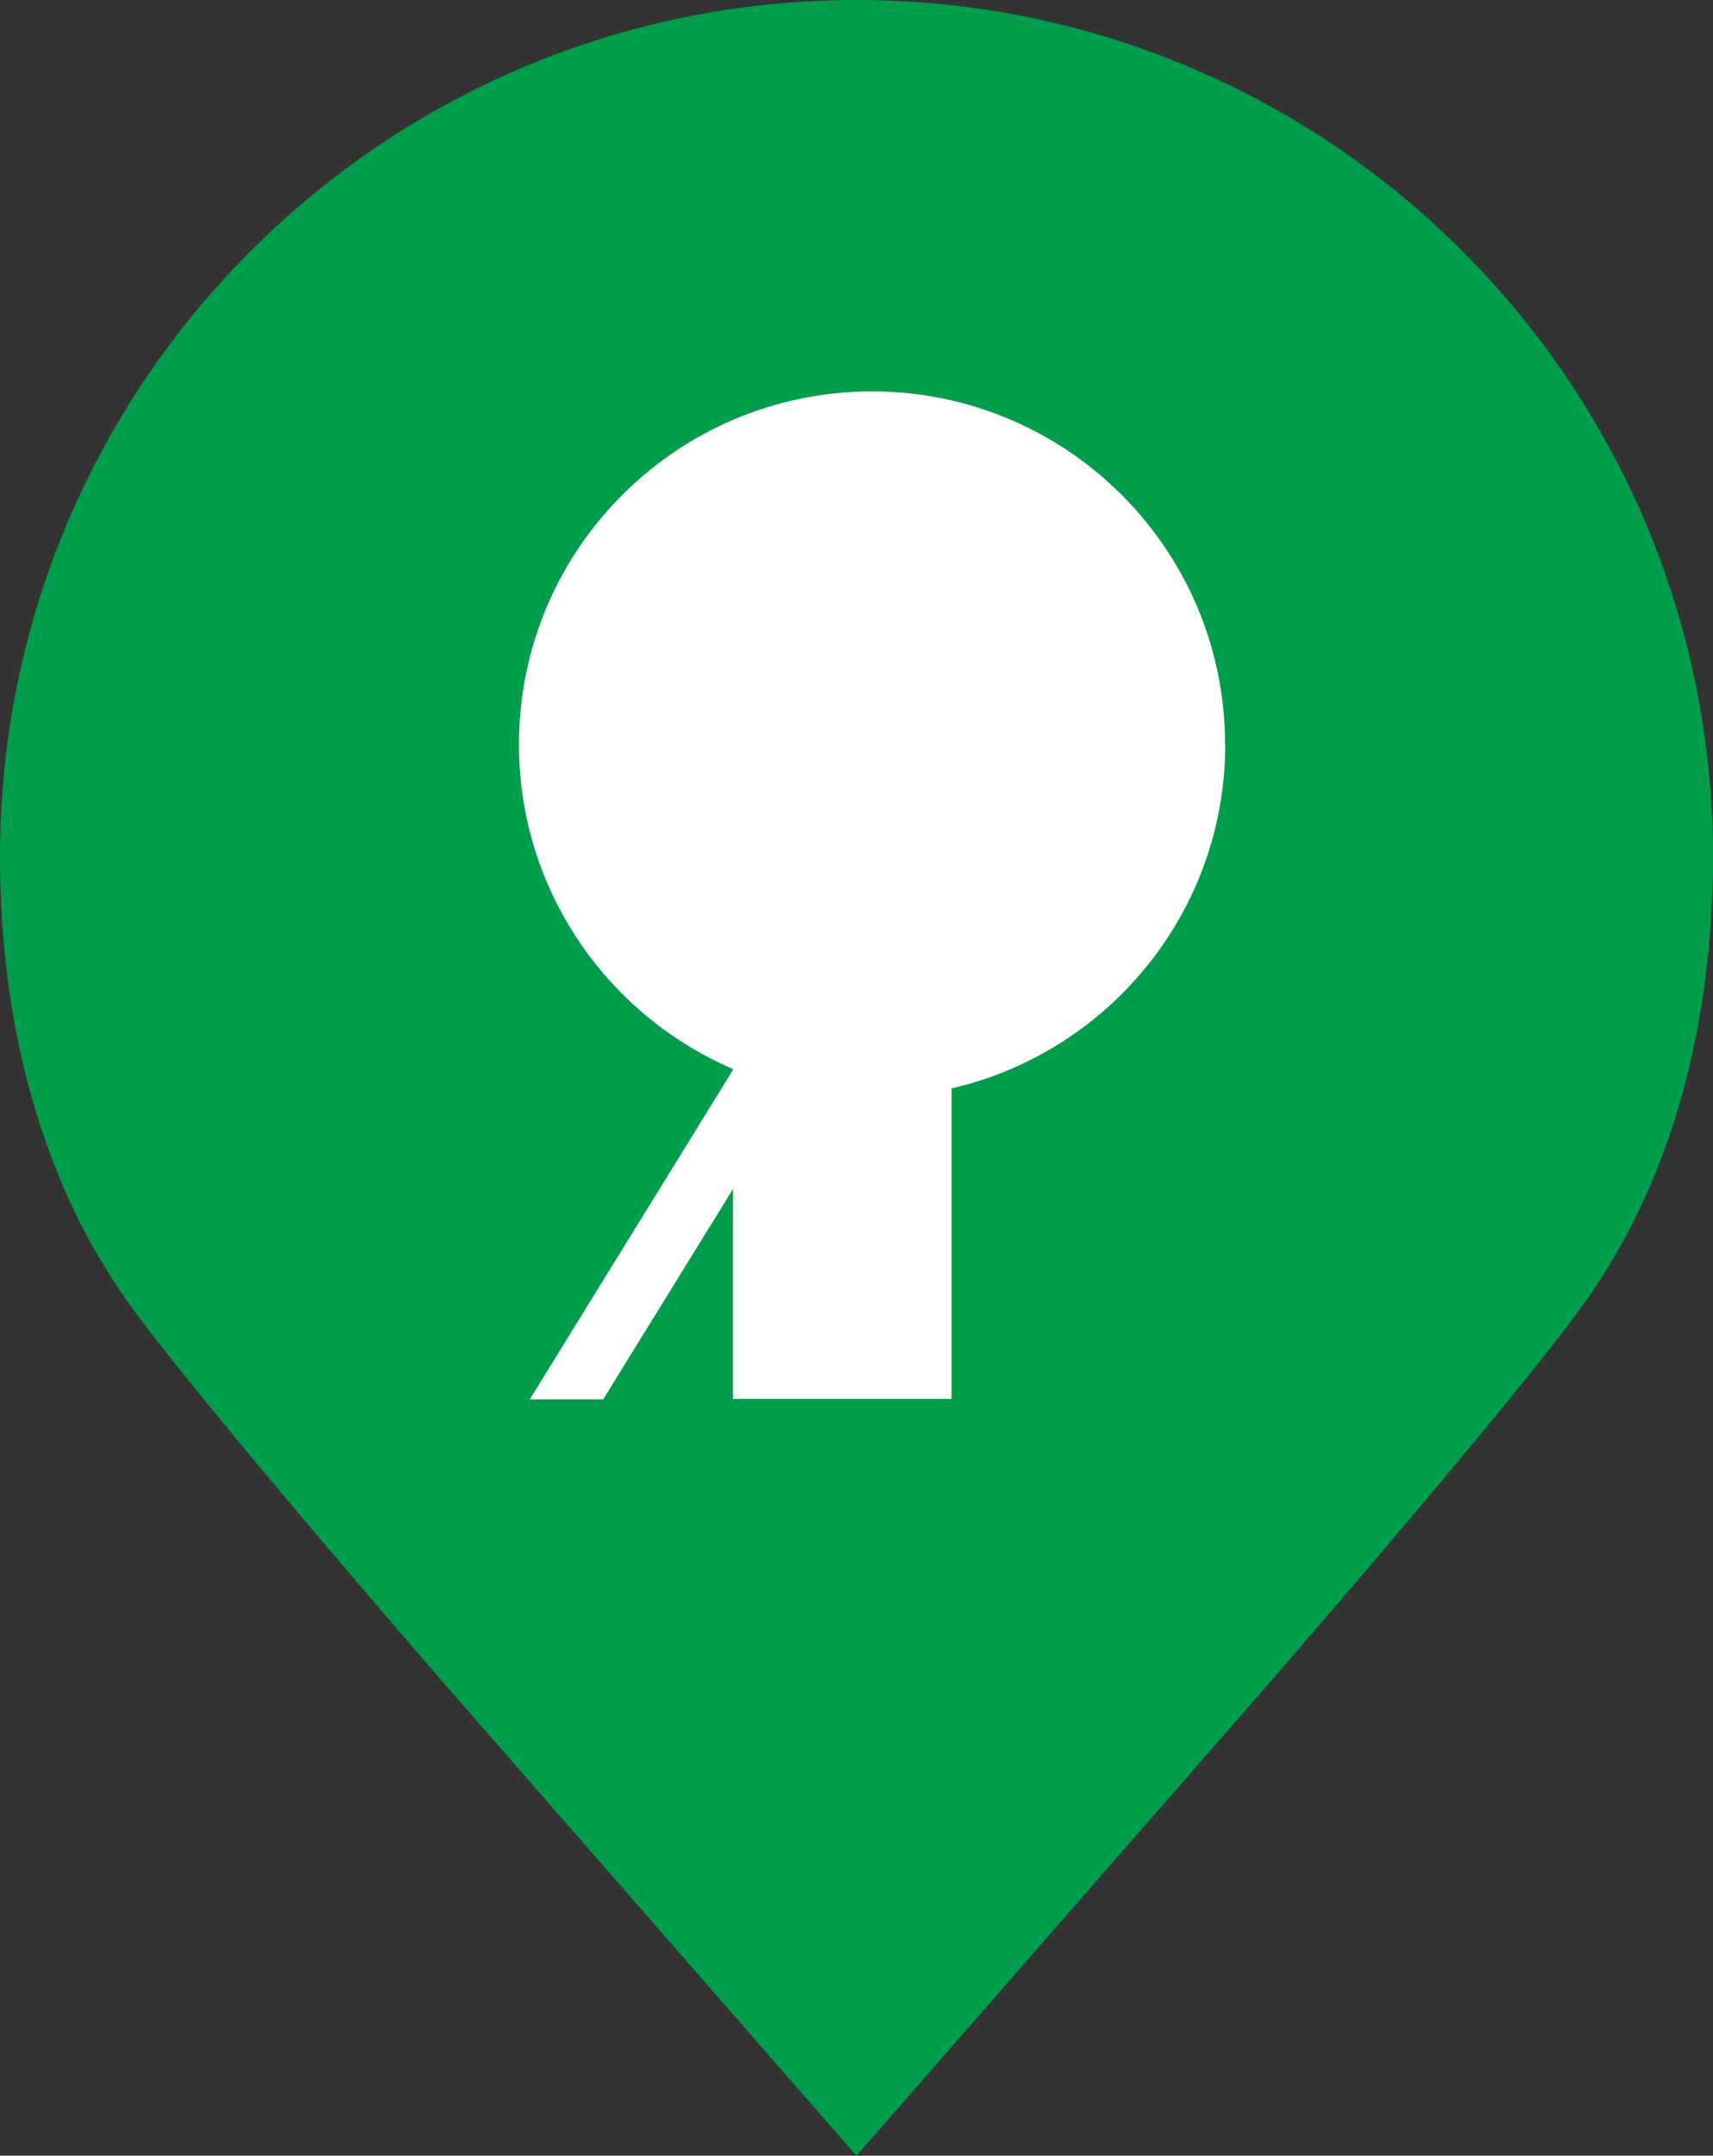
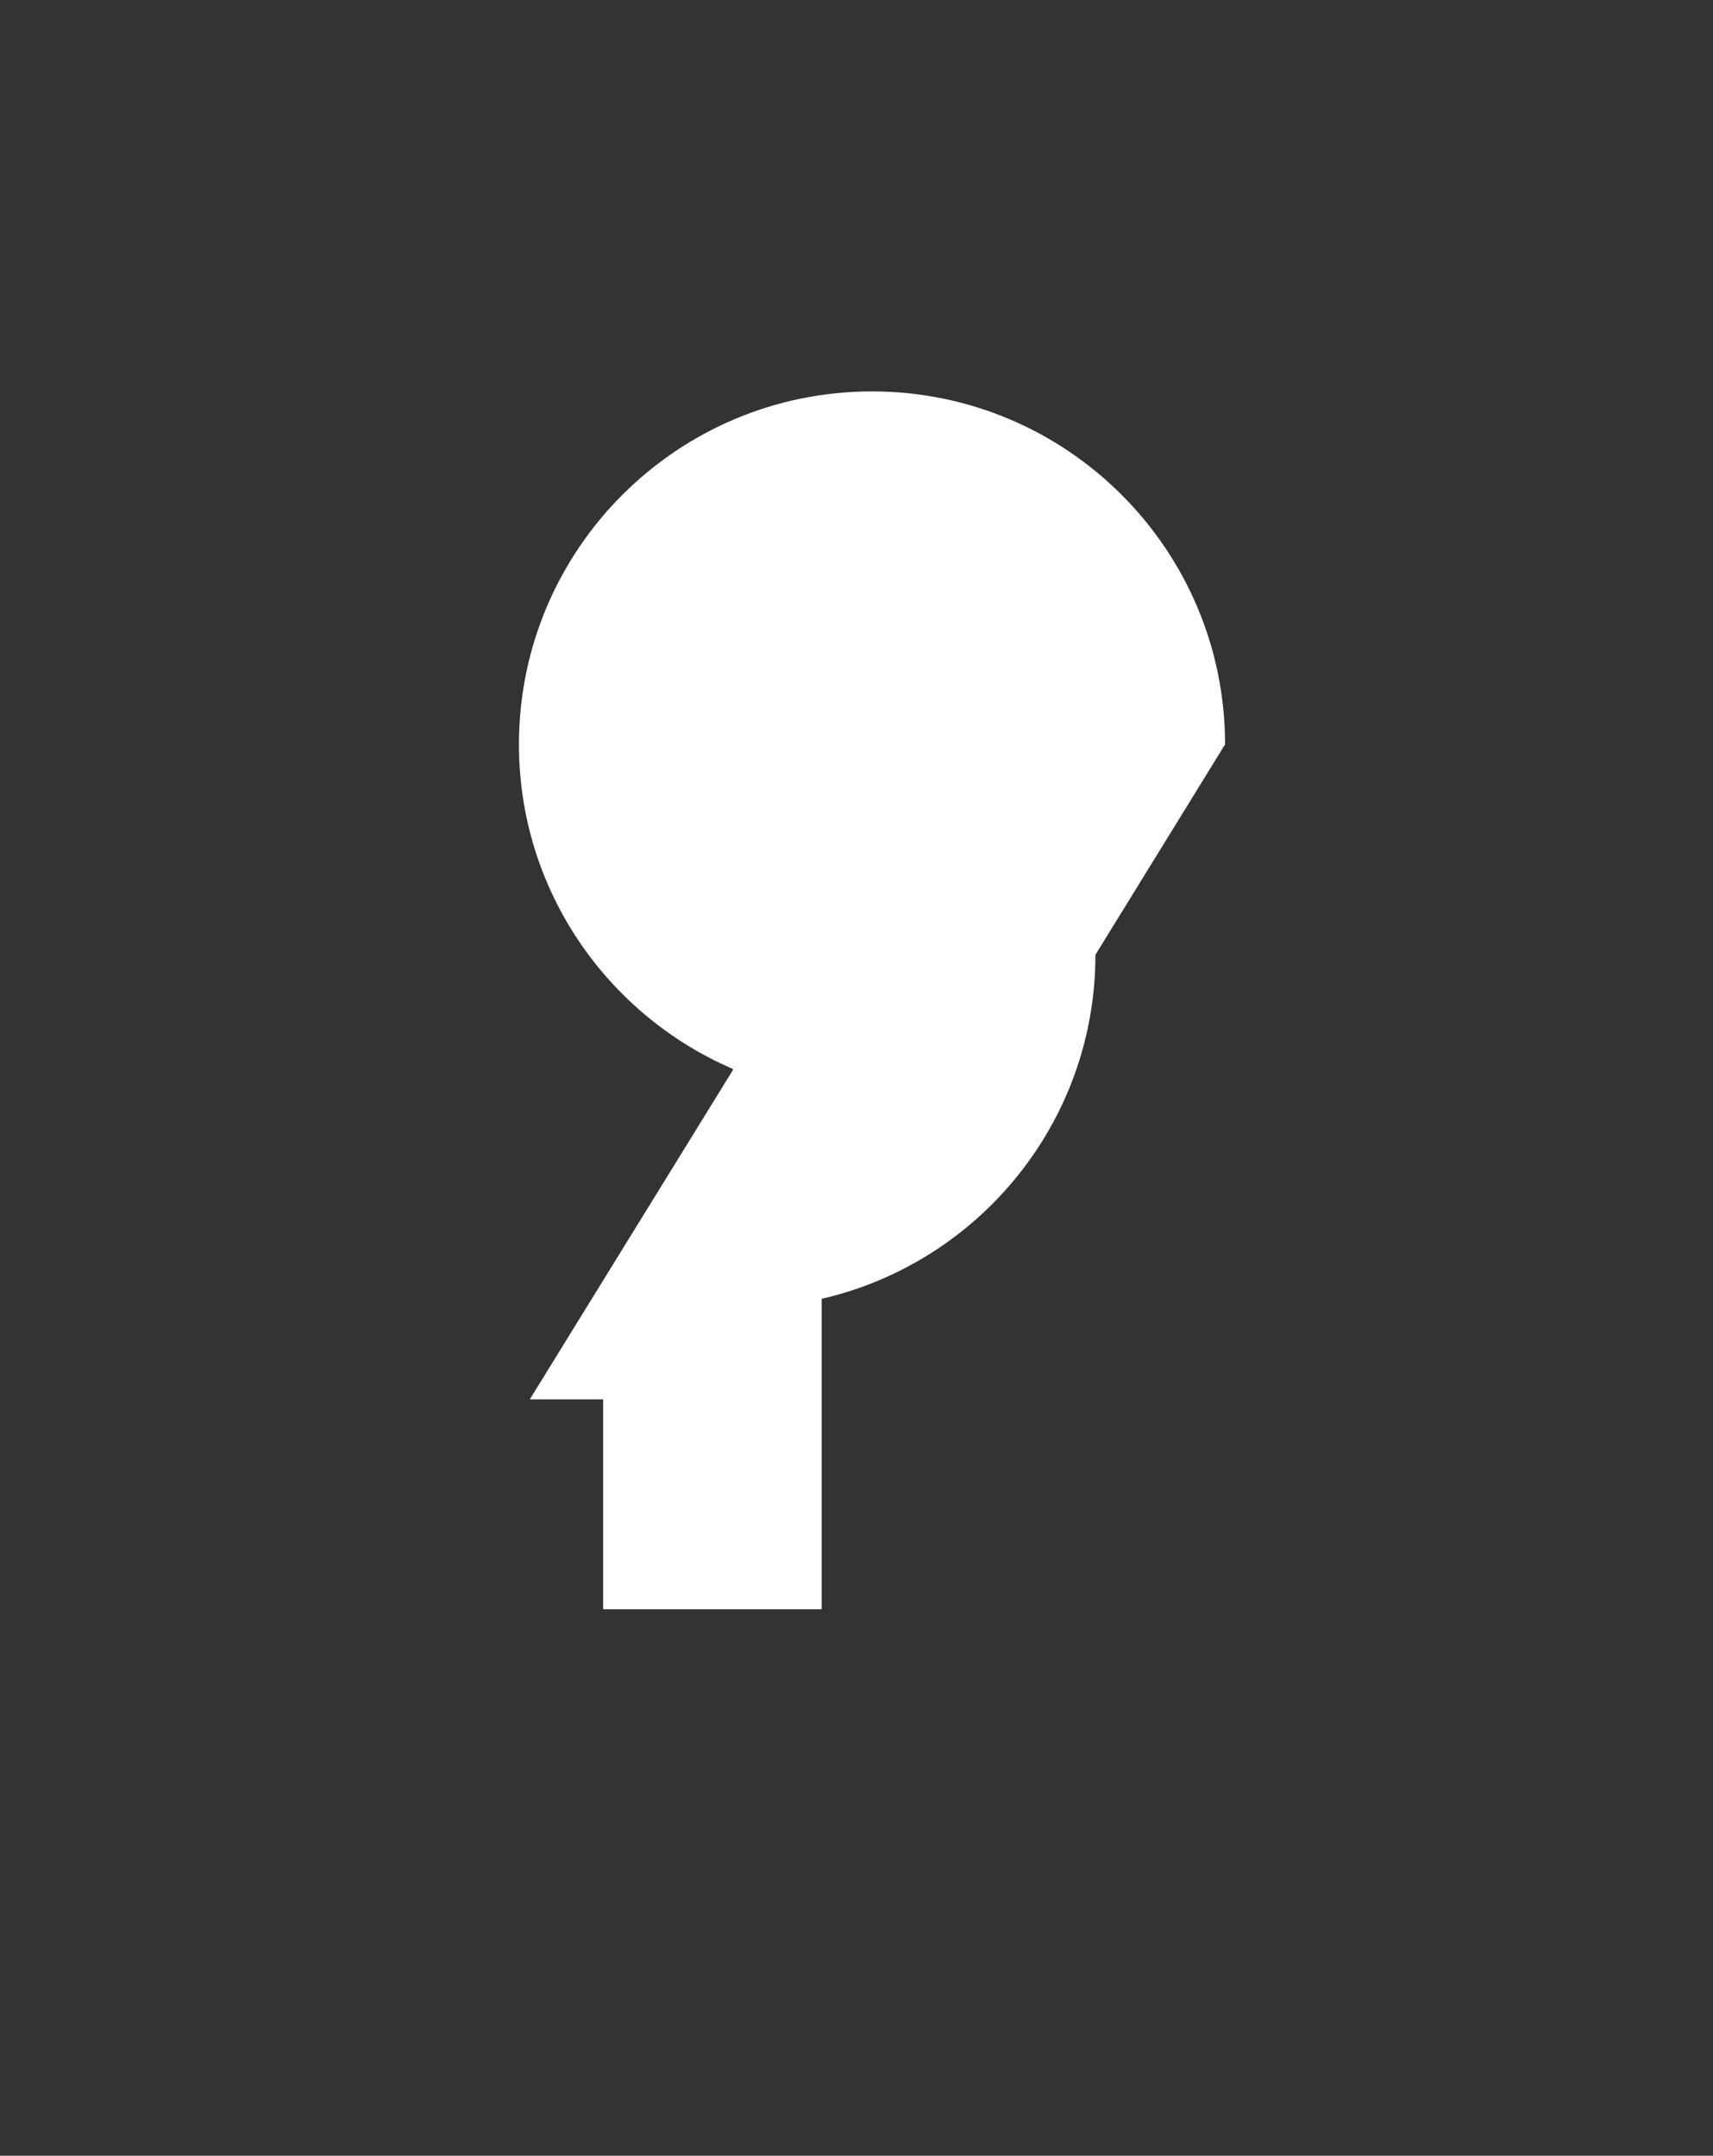
<svg xmlns="http://www.w3.org/2000/svg" id="Ebene_1" data-name="Ebene 1" viewBox="0 0 95 119.57">
  <rect x="0" y="0" width="95" height="119.57" fill="#333333" stroke="none" />
  <defs>
    <style>
      .cls-1 {
        fill: #fff;
      }

      .cls-2 {
        fill: #009d4c;
      }
    </style>
  </defs>
-   <path class="cls-2" d="m95,47.5C95,21.26,73.73,0,47.5,0S0,21.26,0,47.5c0,9.12,2.2,17.9,7.16,24.81,4.03,5.61,17.64,21.26,17.64,21.26l22.7,26,22.7-26s13.62-15.65,17.64-21.26c4.96-6.91,7.16-15.68,7.16-24.81" />
-   <path class="cls-1" d="m67.94,41.29c0-10.81-8.77-19.58-19.58-19.58s-19.58,8.77-19.58,19.58c0,8.07,4.89,15,11.86,18v.07l-11.26,18.26h4.07l7.2-11.67v11.64h12.12v-17.22c8.69-2,15.18-9.78,15.18-19.08" />
+   <path class="cls-1" d="m67.94,41.29c0-10.81-8.77-19.58-19.58-19.58s-19.58,8.77-19.58,19.58c0,8.07,4.89,15,11.86,18v.07l-11.26,18.26h4.07v11.64h12.12v-17.22c8.69-2,15.18-9.78,15.18-19.08" />
</svg>